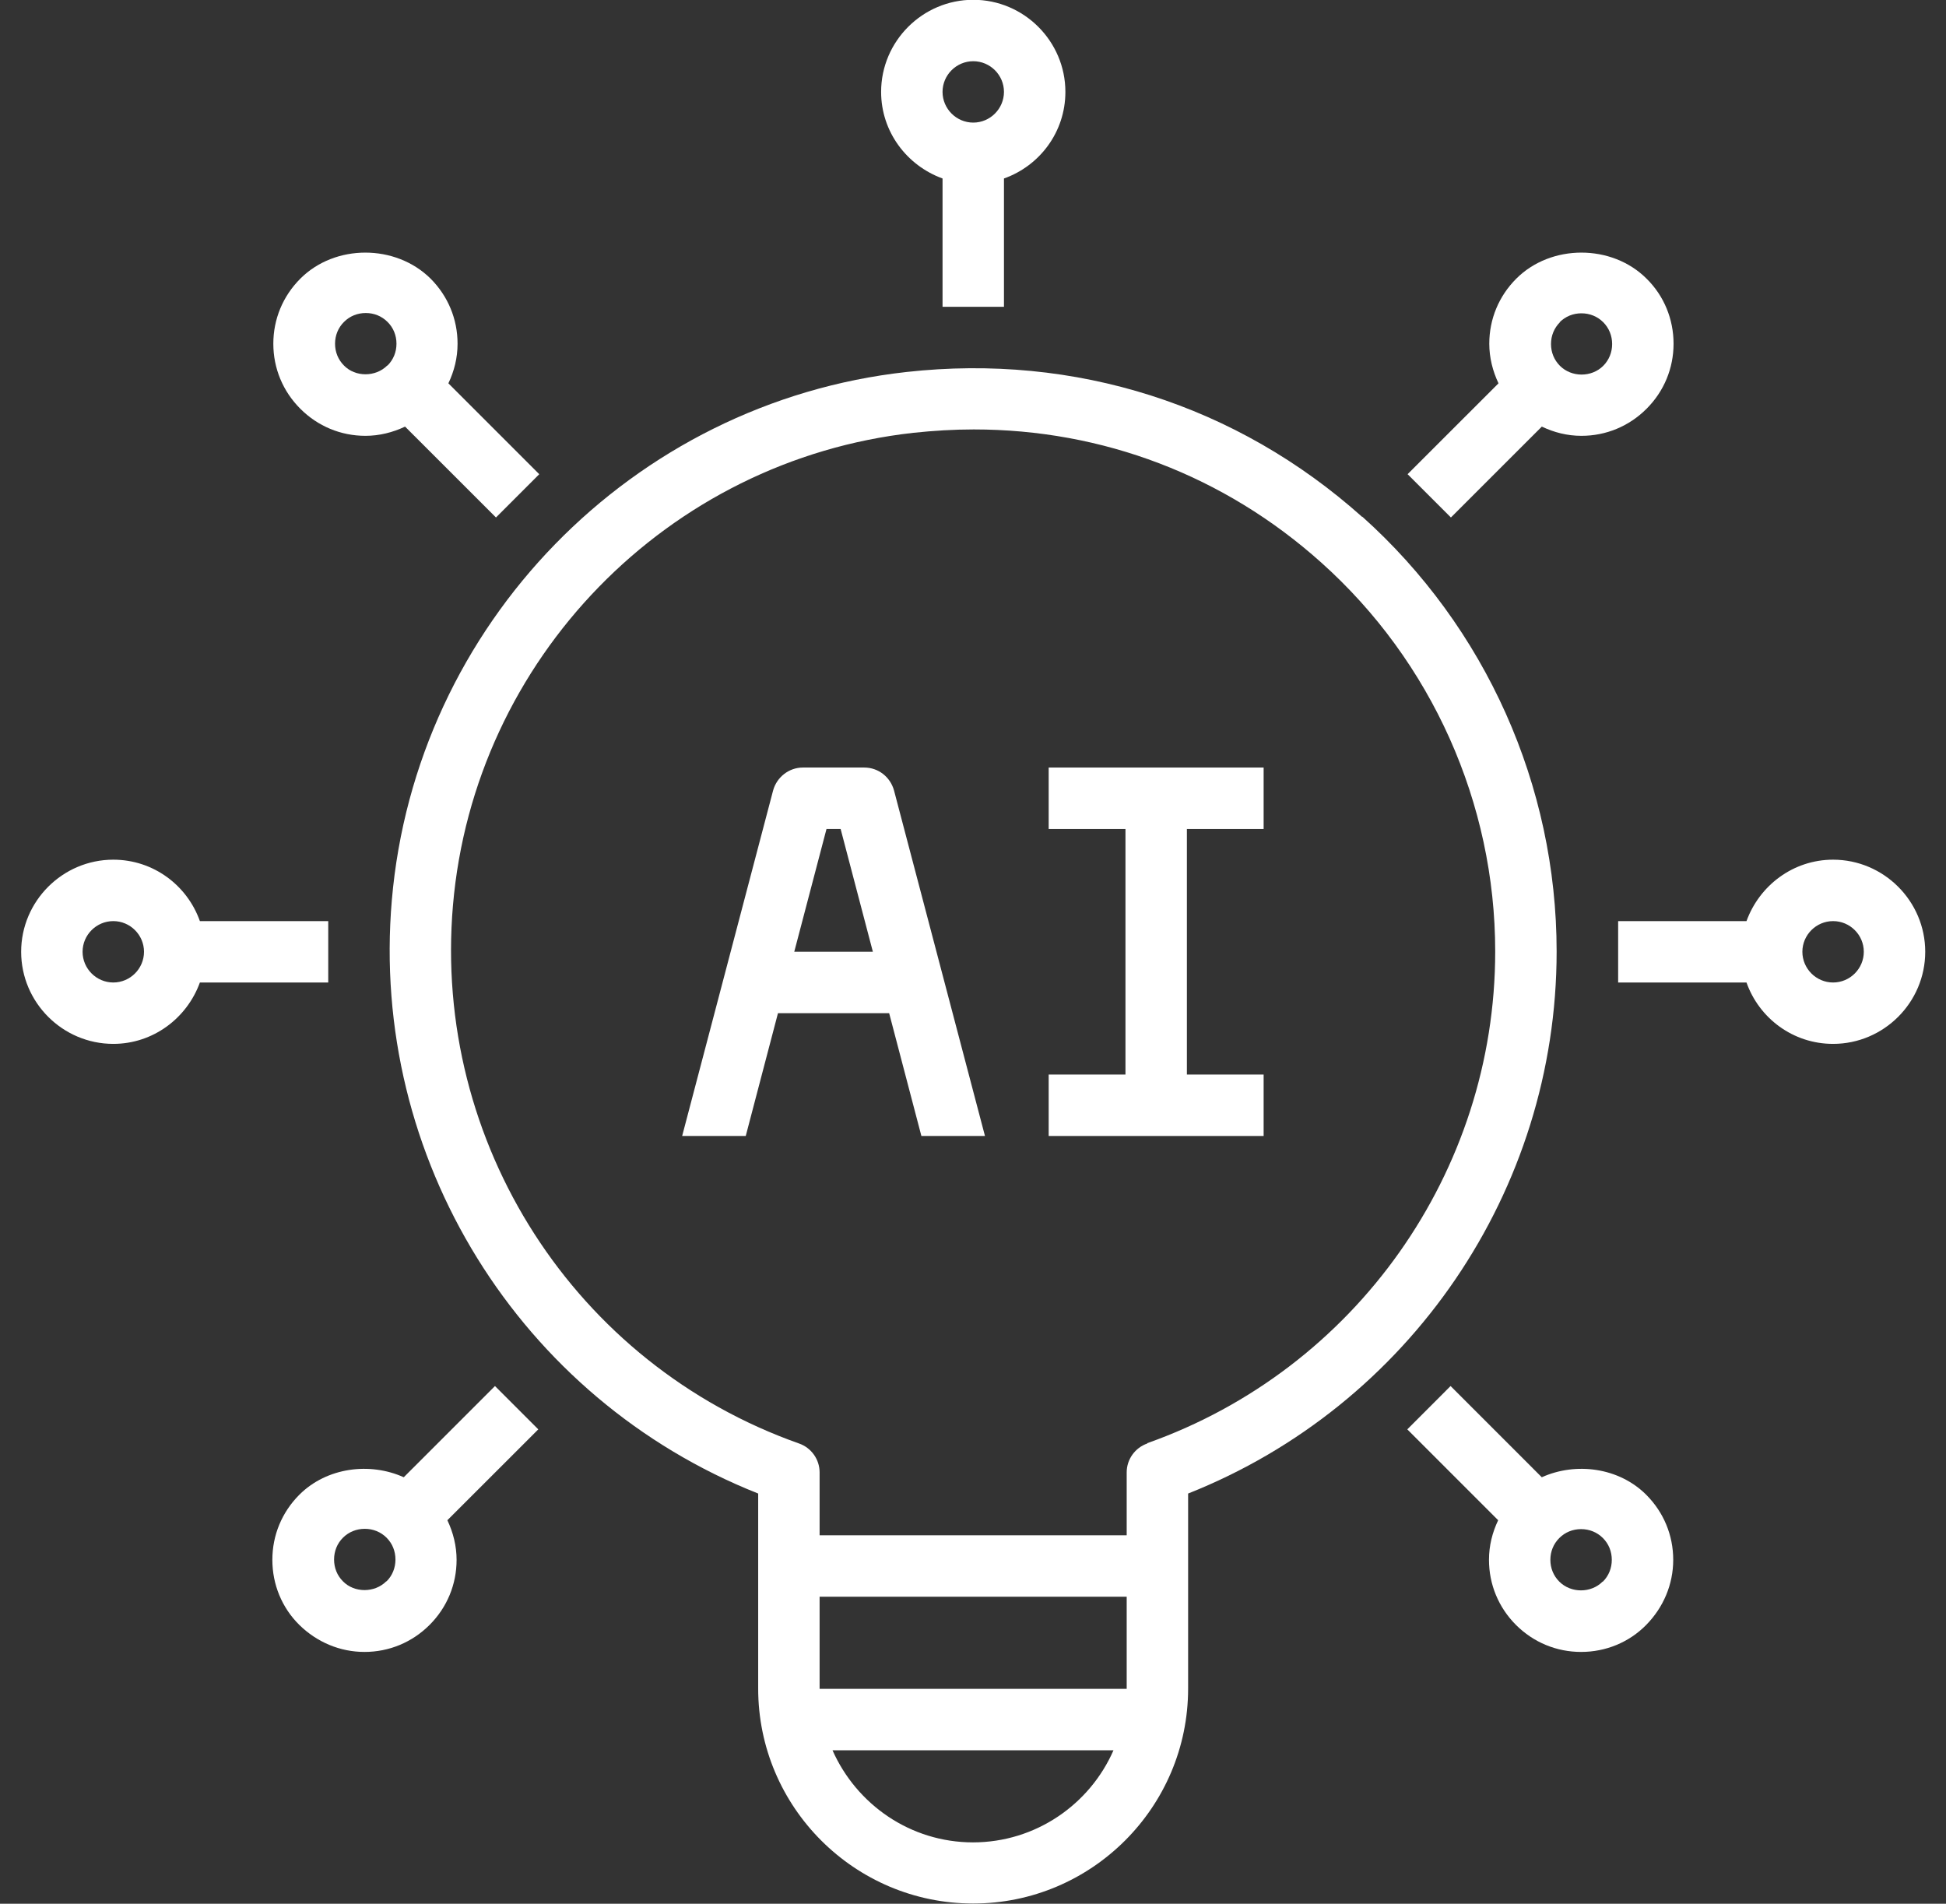
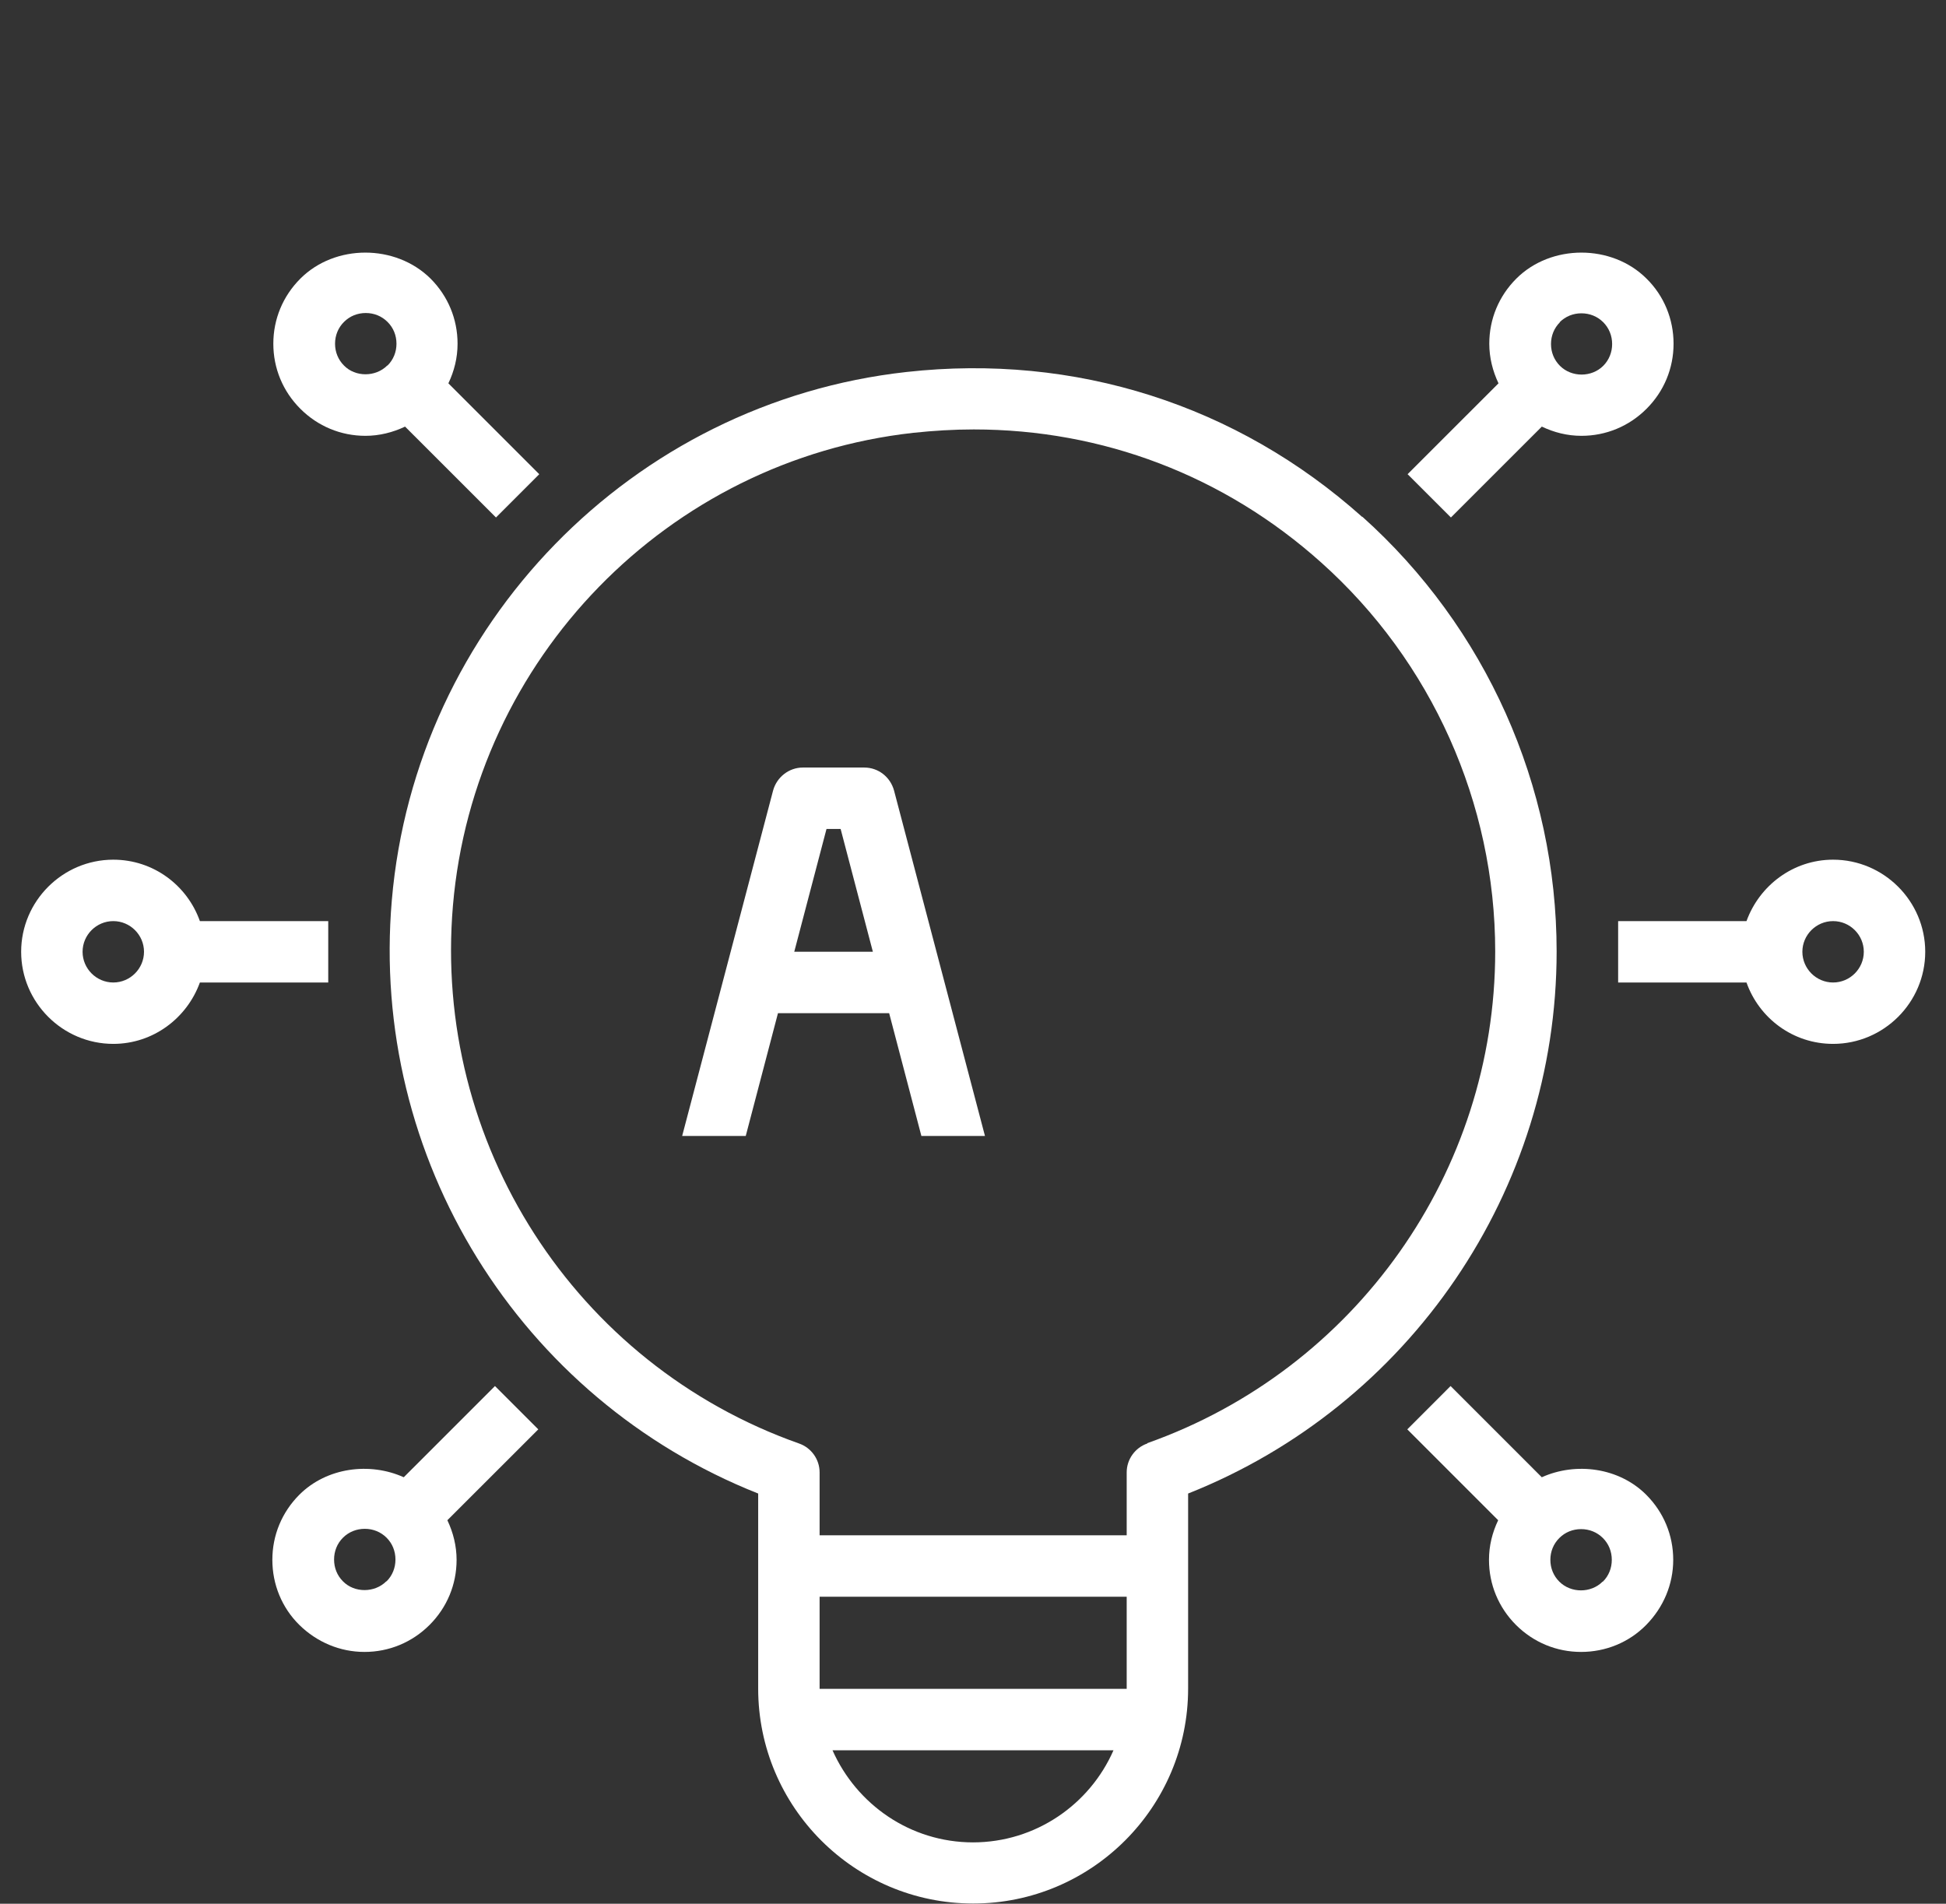
<svg xmlns="http://www.w3.org/2000/svg" width="46" height="45" viewBox="0 0 46 45" fill="none">
  <rect x="0" y="0" width="46" height="45" fill="#333333" stroke="none" />
  <g id="Group 1000001550">
-     <path id="Vector" d="M23.732 7.252V4.219C24.574 3.921 25.184 3.123 25.184 2.172C25.184 0.975 24.204 -0.005 23.006 -0.005C21.808 -0.005 20.828 0.975 20.828 2.172C20.828 3.116 21.438 3.914 22.28 4.219V7.252H23.732ZM23.006 1.447C23.405 1.447 23.732 1.773 23.732 2.172C23.732 2.571 23.405 2.898 23.006 2.898C22.607 2.898 22.28 2.571 22.28 2.172C22.28 1.773 22.607 1.447 23.006 1.447Z" fill="white" />
    <path id="Vector_2" d="M20.43 18.143H18.978C18.651 18.143 18.361 18.368 18.274 18.688L16.125 26.852H17.628L18.39 23.949H21.018L21.78 26.852H23.283L21.134 18.688C21.047 18.368 20.764 18.143 20.43 18.143ZM18.775 22.497L19.537 19.595H19.871L20.633 22.497H18.775Z" fill="white" />
-     <path id="Vector_3" d="M24.789 19.595H26.604V25.4H24.789V26.852H29.87V25.4H28.056V19.595H29.87V18.143H24.789V19.595Z" fill="white" />
    <path id="Vector_4" d="M43.331 20.321C42.388 20.321 41.589 20.931 41.284 21.773H38.25V23.224H41.284C41.582 24.066 42.38 24.675 43.331 24.675C44.529 24.675 45.509 23.696 45.509 22.498C45.509 21.301 44.529 20.321 43.331 20.321ZM43.331 23.224C42.932 23.224 42.605 22.897 42.605 22.498C42.605 22.099 42.932 21.773 43.331 21.773C43.731 21.773 44.057 22.099 44.057 22.498C44.057 22.897 43.731 23.224 43.331 23.224Z" fill="white" />
    <path id="Vector_5" d="M32.201 12.22C29.239 9.57 25.414 8.35 21.428 8.793C14.939 9.512 9.821 14.768 9.262 21.279C8.739 27.377 12.282 33.068 17.922 35.304V39.914C17.922 42.716 20.201 44.995 23.004 44.995C25.806 44.995 28.085 42.716 28.085 39.914V35.304C33.319 33.228 36.796 28.146 36.796 22.491C36.796 18.571 35.119 14.826 32.201 12.212V12.22ZM23.004 43.55C21.515 43.55 20.245 42.65 19.679 41.373H26.321C25.762 42.65 24.485 43.55 22.996 43.55H23.004ZM26.633 39.921H19.374V37.743H26.633V39.921ZM27.12 34.121C26.829 34.222 26.633 34.498 26.633 34.803V36.291H19.374V34.803C19.374 34.498 19.178 34.222 18.888 34.121C13.588 32.248 10.227 27.014 10.707 21.402C11.207 15.573 15.781 10.877 21.588 10.231C22.067 10.18 22.546 10.151 23.018 10.151C26.06 10.151 28.934 11.24 31.228 13.294C33.842 15.631 35.344 18.985 35.344 22.491C35.344 27.703 32.041 32.371 27.12 34.113V34.121Z" fill="white" />
    <path id="Vector_6" d="M7.759 21.773H4.725C4.427 20.931 3.629 20.321 2.678 20.321C1.48 20.321 0.5 21.301 0.5 22.498C0.5 23.696 1.48 24.675 2.678 24.675C3.621 24.675 4.42 24.066 4.725 23.224H7.759V21.773ZM2.678 23.224C2.279 23.224 1.952 22.897 1.952 22.498C1.952 22.099 2.279 21.773 2.678 21.773C3.077 21.773 3.404 22.099 3.404 22.498C3.404 22.897 3.077 23.224 2.678 23.224Z" fill="white" />
    <path id="Vector_7" d="M36.445 34.919L34.289 32.763L33.266 33.787L35.414 35.935C35.276 36.225 35.197 36.537 35.197 36.871C35.197 37.452 35.422 37.996 35.835 38.41C36.249 38.823 36.794 39.048 37.374 39.048C37.955 39.048 38.507 38.823 38.913 38.41C39.32 37.996 39.552 37.452 39.552 36.871C39.552 36.29 39.327 35.746 38.913 35.332C38.267 34.687 37.251 34.556 36.445 34.919ZM37.883 37.386C37.607 37.662 37.135 37.662 36.859 37.386C36.721 37.248 36.648 37.067 36.648 36.871C36.648 36.675 36.721 36.494 36.859 36.356C36.997 36.218 37.178 36.145 37.374 36.145C37.57 36.145 37.752 36.218 37.89 36.356C38.028 36.494 38.1 36.675 38.1 36.871C38.1 37.067 38.028 37.248 37.89 37.386H37.883Z" fill="white" />
    <path id="Vector_8" d="M7.1 6.586C6.686 7 6.461 7.544 6.461 8.125C6.461 8.705 6.686 9.25 7.1 9.663C7.514 10.077 8.058 10.302 8.639 10.302C8.965 10.302 9.285 10.222 9.575 10.084L11.724 12.232L12.747 11.209L10.599 9.061C10.737 8.771 10.816 8.459 10.816 8.125C10.816 7.544 10.591 7 10.178 6.586C9.35 5.766 7.92 5.766 7.1 6.586ZM9.154 8.64C8.878 8.916 8.399 8.916 8.131 8.64C7.993 8.502 7.92 8.321 7.92 8.125C7.92 7.929 7.993 7.747 8.131 7.61C8.268 7.472 8.45 7.399 8.646 7.399C8.842 7.399 9.023 7.472 9.161 7.61C9.299 7.747 9.372 7.929 9.372 8.125C9.372 8.321 9.299 8.502 9.161 8.64H9.154Z" fill="white" />
    <path id="Vector_9" d="M34.297 12.232L36.446 10.084C36.736 10.222 37.048 10.302 37.382 10.302C37.963 10.302 38.507 10.077 38.921 9.663C39.335 9.25 39.56 8.705 39.56 8.125C39.56 7.544 39.335 6.993 38.921 6.586C38.101 5.766 36.663 5.766 35.843 6.586C35.429 7 35.204 7.544 35.204 8.125C35.204 8.451 35.284 8.771 35.422 9.061L33.273 11.209L34.297 12.232ZM36.867 7.617C37.005 7.479 37.186 7.406 37.382 7.406C37.578 7.406 37.76 7.479 37.898 7.617C38.035 7.755 38.108 7.936 38.108 8.132C38.108 8.328 38.035 8.509 37.898 8.647C37.622 8.923 37.15 8.923 36.874 8.647C36.736 8.509 36.663 8.328 36.663 8.132C36.663 7.936 36.736 7.755 36.874 7.617H36.867Z" fill="white" />
    <path id="Vector_10" d="M11.7 32.763L9.544 34.919C8.739 34.556 7.722 34.687 7.076 35.332C6.663 35.746 6.438 36.29 6.438 36.871C6.438 37.452 6.663 38.003 7.076 38.41C7.49 38.816 8.035 39.048 8.615 39.048C9.196 39.048 9.74 38.823 10.154 38.41C10.568 37.996 10.793 37.452 10.793 36.871C10.793 36.544 10.713 36.225 10.575 35.935L12.724 33.787L11.7 32.763ZM9.131 37.379C8.855 37.655 8.376 37.655 8.107 37.379C7.969 37.241 7.897 37.06 7.897 36.864C7.897 36.668 7.969 36.486 8.107 36.348C8.245 36.211 8.427 36.138 8.623 36.138C8.819 36.138 9 36.211 9.138 36.348C9.276 36.486 9.348 36.668 9.348 36.864C9.348 37.06 9.276 37.241 9.138 37.379H9.131Z" fill="white" />
  </g>
</svg>